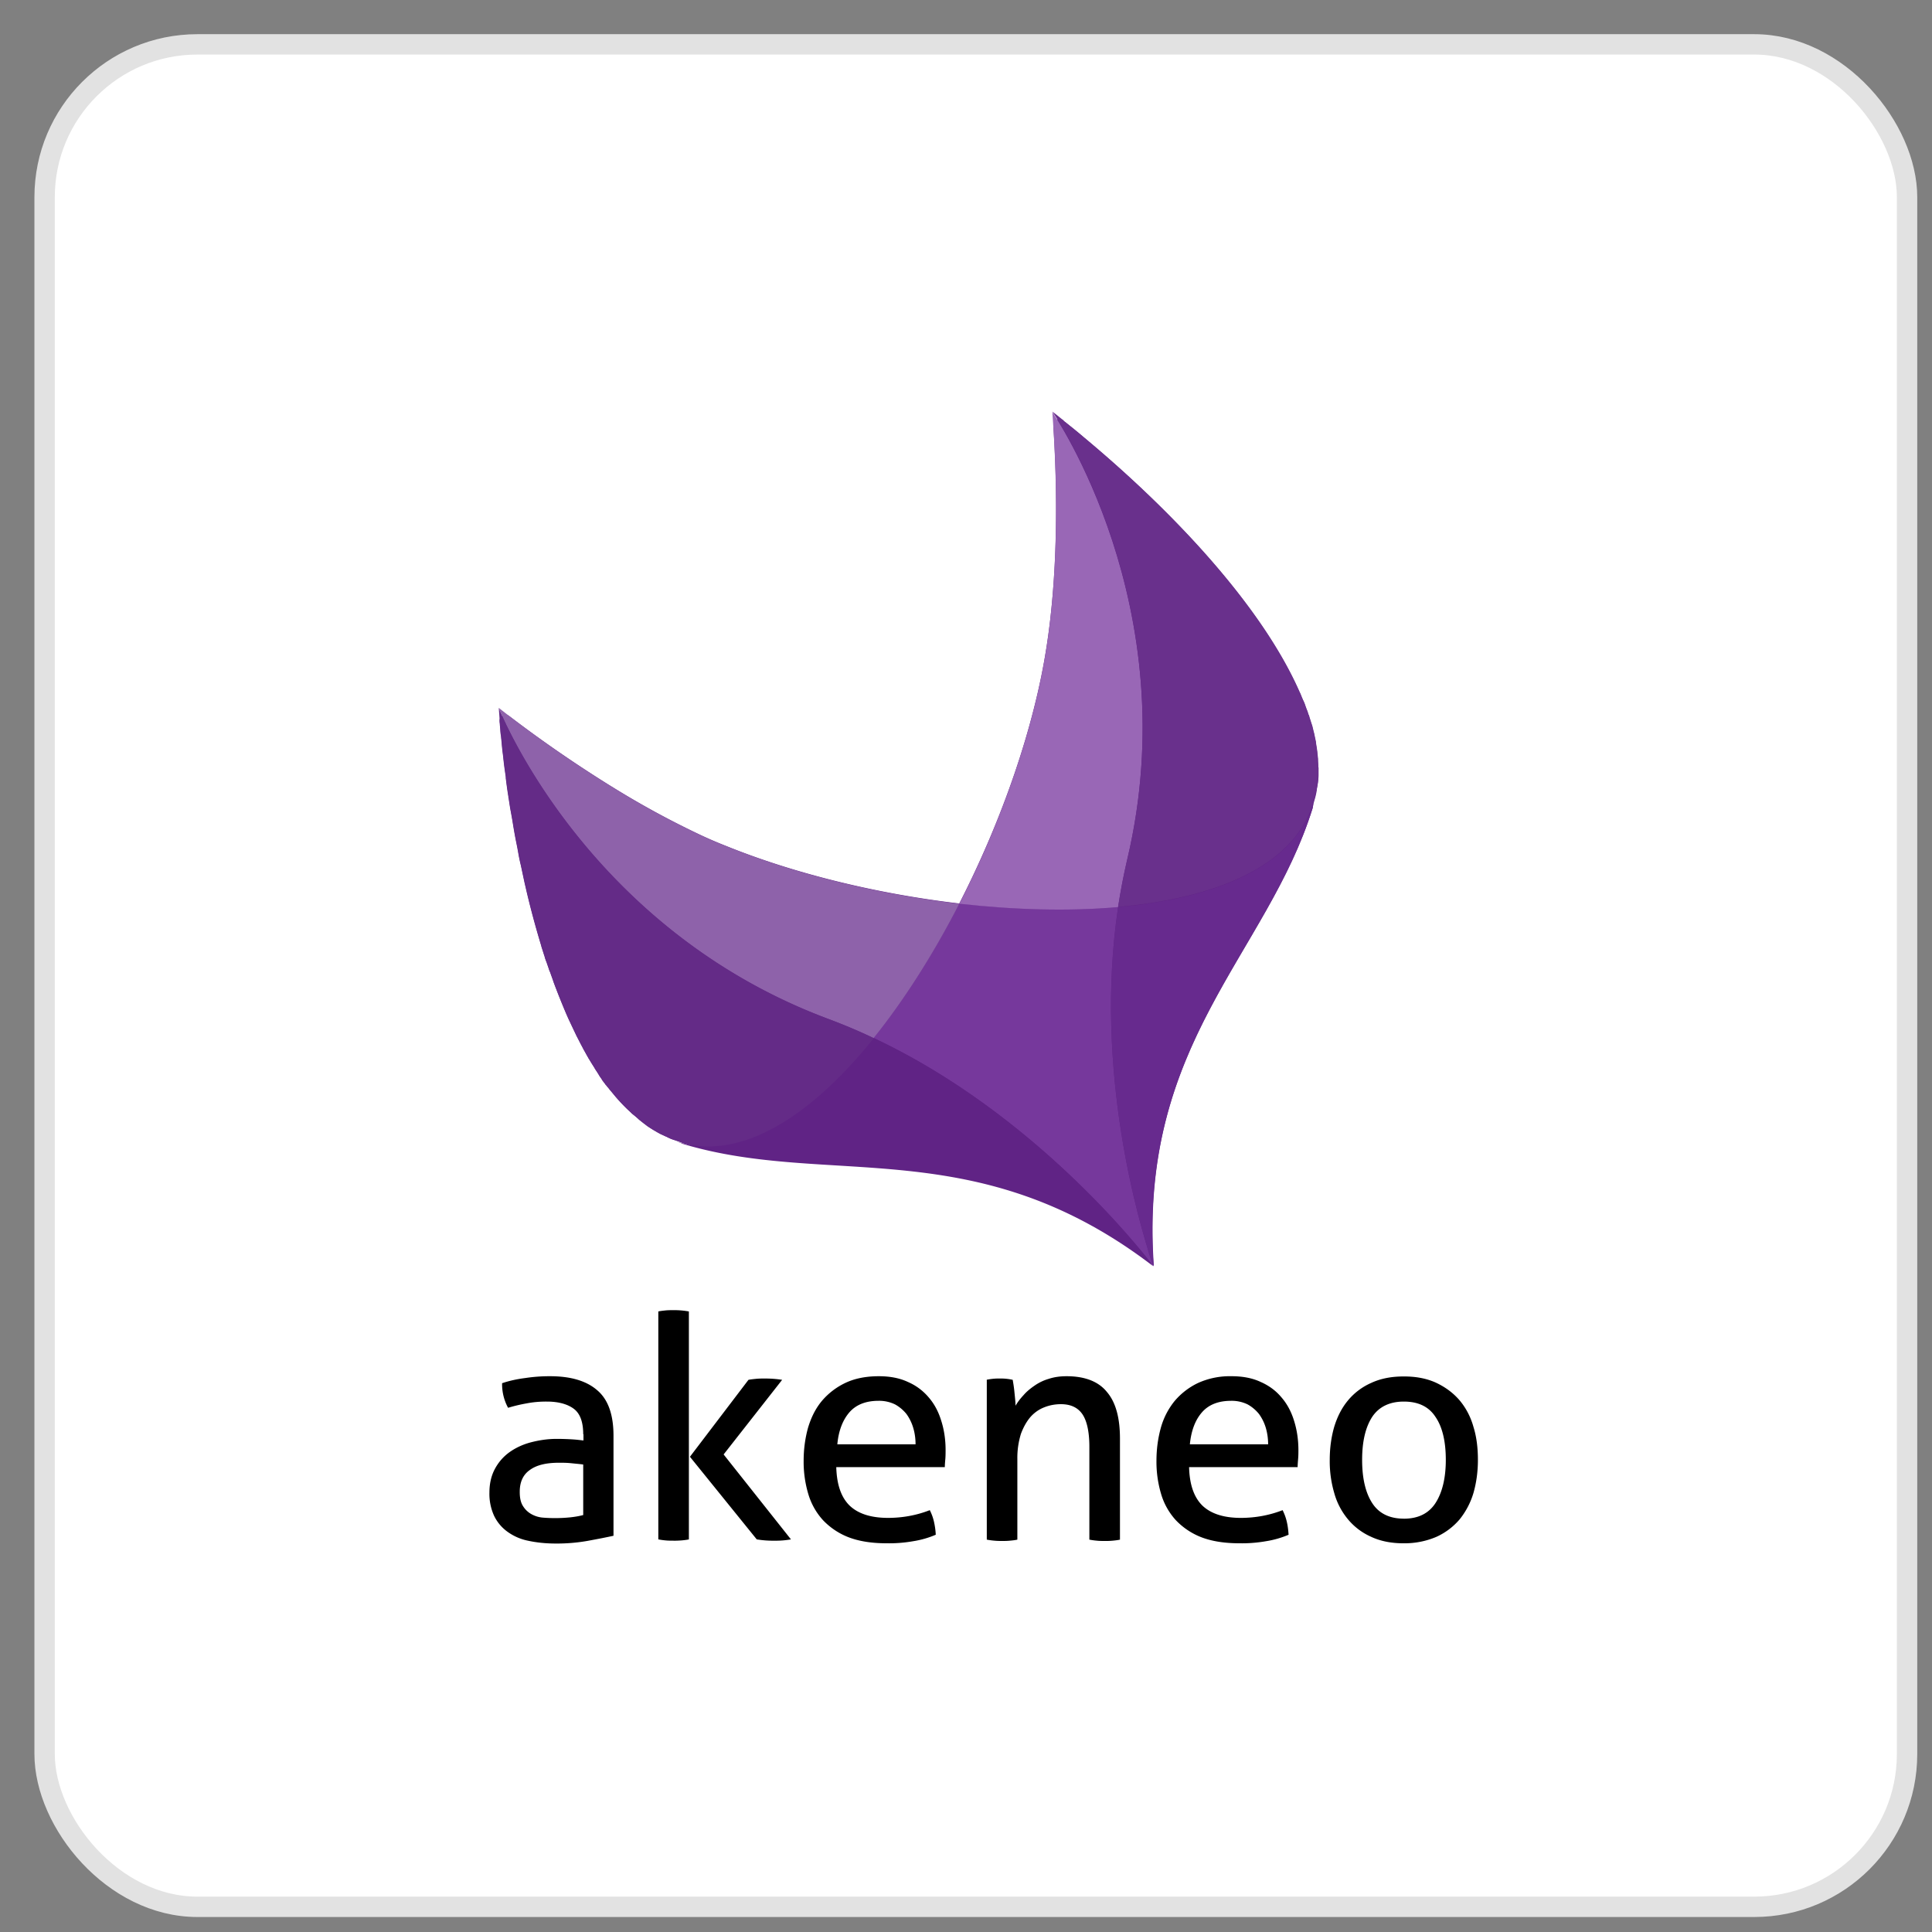
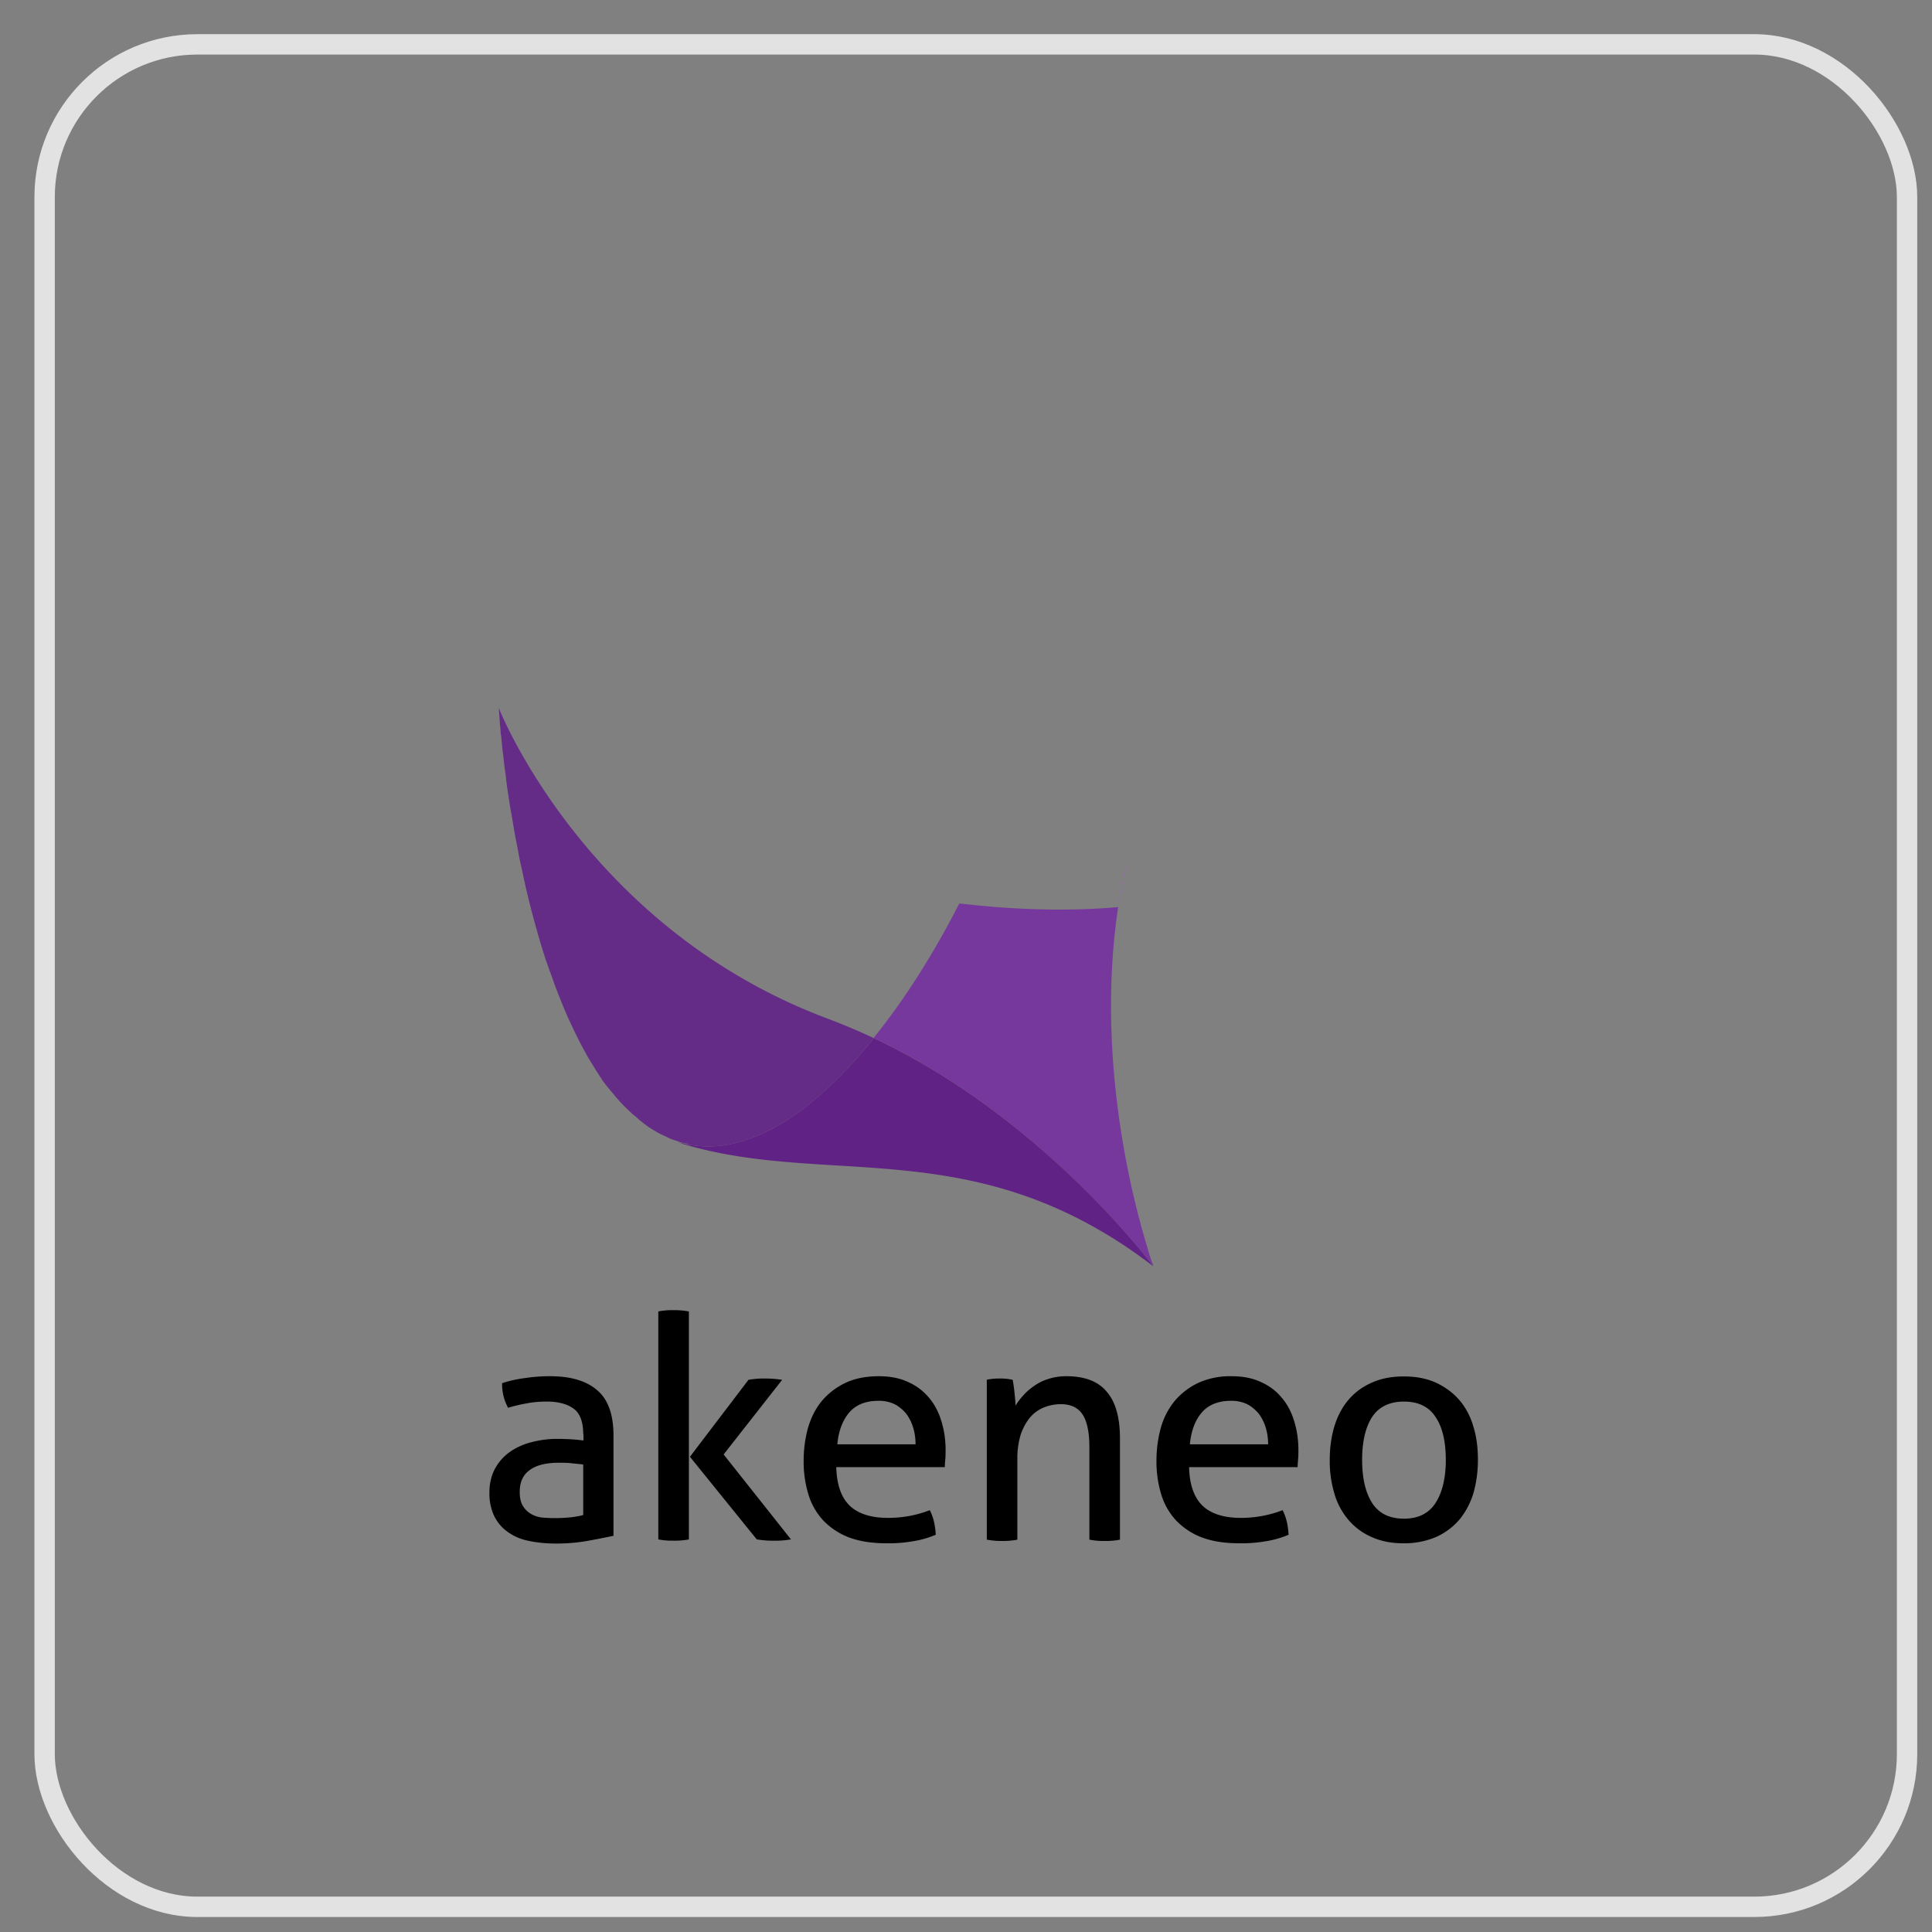
<svg xmlns="http://www.w3.org/2000/svg" width="55" height="55" fill="none">
  <rect width="100%" height="100%" fill="#808080" stroke="none" />
-   <rect width="53.02" height="53.02" x="1.27" y="1.263" fill="#fff" rx="4.349" />
  <rect width="53.02" height="53.02" x="1.27" y="1.263" stroke="#E2E2E2" stroke-width=".58" rx="4.349" />
  <g fill-rule="evenodd" clip-path="url(#a)" clip-rule="evenodd">
    <path fill="#000" d="M16.603 40.83q0-.522-.266-.723c-.177-.133-.435-.207-.767-.207q-.307-.002-.582.052-.267.047-.524.125a1.4 1.4 0 0 1-.17-.7q.299-.102.664-.148a4.6 4.6 0 0 1 .7-.051c.59 0 1.04.132 1.35.405.31.266.457.7.457 1.29v2.847q-.31.068-.752.148a5 5 0 0 1-.9.073c-.287 0-.552-.03-.781-.08a1.5 1.5 0 0 1-.59-.259 1.2 1.2 0 0 1-.376-.45 1.5 1.5 0 0 1-.133-.663c0-.251.052-.48.155-.671q.155-.29.42-.48c.177-.125.384-.221.613-.28s.471-.096.722-.096a7 7 0 0 1 .465.015c.118.007.221.022.302.03v-.178zm0 .862c-.089-.014-.2-.022-.34-.037-.132-.014-.25-.014-.346-.014-.369 0-.642.066-.833.206q-.288.2-.288.62-.002.267.096.413a.65.65 0 0 0 .243.228.8.8 0 0 0 .325.096 4.3 4.3 0 0 0 .76-.007c.147-.015.272-.037.383-.067zm2.138-4.358c.067-.015.14-.022.214-.03.081-.007.155-.007.214-.007a2.4 2.4 0 0 1 .442.037v6.49q-.1.02-.22.029-.123.009-.222.007c-.066 0-.14 0-.214-.007a2 2 0 0 1-.214-.03zm.9 4.137 1.666-2.19c.074-.015.155-.022.229-.03q.113-.009.236-.007a3 3 0 0 1 .494.037L20.6 41.405l1.917 2.418q-.123.021-.236.03t-.236.007q-.12.002-.25-.007a3 3 0 0 1-.252-.03zm4.166.302c.015.494.14.856.384 1.092q.364.344 1.084.346.63 0 1.194-.22c.045.088.089.198.118.324q.043.187.052.376a2.7 2.7 0 0 1-.642.184 4 4 0 0 1-.774.059q-.62-.002-1.062-.17a2 2 0 0 1-.73-.486 1.9 1.9 0 0 1-.42-.745 3.2 3.2 0 0 1-.133-.944c0-.34.044-.649.125-.944.089-.295.214-.546.391-.76a2 2 0 0 1 .671-.516q.399-.19.952-.191c.31 0 .59.051.826.162a1.6 1.6 0 0 1 .59.435q.241.276.36.664.125.389.126.833c0 .081 0 .17-.007.258-.008.088-.015.17-.015.236h-3.09zm2.257-.656c0-.162-.022-.324-.067-.472a1.3 1.3 0 0 0-.191-.39 1.1 1.1 0 0 0-.325-.274 1.04 1.04 0 0 0-.472-.103q-.54.001-.826.325c-.191.22-.31.523-.346.914zm2.013-1.836c.066-.015.125-.022.192-.03q.09-.009.191-.007a1.5 1.5 0 0 1 .37.037c.014.088.036.206.05.361.015.148.03.273.03.376.06-.103.133-.199.229-.302.088-.103.199-.192.317-.273s.25-.147.406-.192c.154-.051.324-.073.501-.073.516 0 .907.147 1.15.45.251.294.37.737.37 1.327v2.876q-.1.02-.222.03t-.221.007c-.067 0-.14 0-.214-.008a2 2 0 0 1-.214-.03v-2.64c0-.42-.067-.73-.192-.921-.133-.2-.339-.295-.62-.295-.162 0-.324.03-.471.089q-.223.086-.391.272-.164.19-.273.48a2.3 2.3 0 0 0-.103.715v2.3c-.067.016-.14.023-.214.03-.081.008-.155.008-.214.008-.066 0-.14 0-.221-.008a2 2 0 0 1-.221-.03v-4.55zm5.774 2.492q.02.74.383 1.092.366.344 1.084.346.63 0 1.195-.22c.044.088.089.198.118.324.03.125.044.25.052.376a2.7 2.7 0 0 1-.642.184 4 4 0 0 1-.774.059q-.62-.002-1.062-.17a2 2 0 0 1-.73-.486 1.9 1.9 0 0 1-.42-.745 3.2 3.2 0 0 1-.133-.944c0-.34.044-.649.125-.944a2.1 2.1 0 0 1 .391-.76 2 2 0 0 1 .671-.516 2.2 2.2 0 0 1 .951-.191c.31 0 .59.051.826.162q.356.156.59.435.241.276.361.664.124.389.126.833c0 .081 0 .17-.008.258-.007.088-.014.17-.014.236h-3.09zm2.25-.656c0-.162-.023-.324-.067-.472a1.3 1.3 0 0 0-.192-.39 1.1 1.1 0 0 0-.324-.274 1.04 1.04 0 0 0-.472-.103q-.541.001-.826.325-.29.329-.347.914zm3.863 2.817q-.53.002-.929-.184a1.8 1.8 0 0 1-.664-.502 2 2 0 0 1-.39-.752 3.2 3.2 0 0 1-.126-.937c0-.339.044-.648.126-.936.088-.288.213-.538.39-.752a1.8 1.8 0 0 1 .664-.502q.398-.186.93-.184.53-.002.928.184.399.19.664.502c.177.214.31.464.39.752.09.288.126.605.126.937 0 .339-.044.648-.125.936a2.2 2.2 0 0 1-.391.752 1.9 1.9 0 0 1-.664.502 2.3 2.3 0 0 1-.929.184m0-.7q.61 0 .9-.443c.192-.295.295-.708.295-1.231s-.096-.937-.295-1.225c-.192-.295-.494-.435-.9-.435-.405 0-.708.148-.9.435-.191.295-.287.7-.287 1.224q0 .788.288 1.232c.191.295.494.442.9.442" />
    <path fill="url(#b)" d="M32.64 35.49c.09.295.17.494.193.56a2 2 0 0 1-.067-.183z" />
    <path fill="url(#c)" d="m32.833 36.05-.066-.183c.036.088.059.154.066.184" />
    <path fill="url(#d)" d="m32.833 36.05-.066-.183c.036.088.059.154.066.184" />
-     <path fill="#602385" d="M37.523 21.818c0-.066-.008-.132-.008-.206v-.007l-.022-.214c0-.015-.007-.037-.007-.052-.008-.066-.022-.133-.03-.199v-.015c-.014-.073-.03-.14-.044-.214-.007-.022-.007-.044-.015-.059l-.044-.184c-.007-.015-.007-.03-.015-.044l-.066-.207q-.009-.047-.03-.08a1 1 0 0 0-.051-.148c-.015-.044-.03-.081-.044-.126a1 1 0 0 0-.06-.14c-.014-.037-.036-.08-.051-.125-.015-.03-.022-.06-.037-.081-1.025-2.345-3.422-4.993-6.135-7.256l-.14-.119-.126-.103c-.088-.073-.184-.147-.272-.22-.023-.016-.045-.03-.06-.053-.117-.095-.294 0-.28.148.148 2.271.089 4.476-.191 6.283-.347 2.286-1.261 4.933-2.486 7.322-.007.015-.014.022-.022.037.008-.015.015-.022.015-.037-2.33-.273-4.69-.848-6.651-1.644q-.422-.166-.812-.354a25 25 0 0 1-2.411-1.32c-.015-.007-.022-.015-.037-.022a37 37 0 0 1-2.89-1.991c-.118-.096-.295 0-.28.155 0 .03.007.051.007.08s.007.052.007.082c.007.059.007.118.015.177 0 .015 0 .022.007.037 0 .03.008.051.008.08.014.126.022.244.036.37l.022.17q.02.208.052.427l.022.155v.03c.022.176.044.346.074.523 0 .015 0 .037.007.051l.045.288c.007.022.007.052.014.074l.045.25c0 .015.007.03.007.045.03.184.059.361.096.545l.022.111c.03.14.051.288.081.428l.022.103c.008.022.008.037.015.059l.11.516c.008.03.015.067.023.096.132.583.287 1.15.45 1.689v.007l.066.207c.007.03.022.059.03.095.014.052.029.096.051.148l.066.192a.5.5 0 0 0 .037.096c.03.088.067.184.096.272 0 .008.007.015.007.022q.179.478.37.922c.006.008.006.022.014.03.037.088.081.177.118.258.007.007.007.022.015.03.044.095.088.184.132.28.06.11.111.22.17.324 0 .007 0 .007.007.015.008.022.023.037.03.059.044.073.081.147.125.221q.012.025.022.037.078.131.155.25c0 .008.008.008.008.015.007.015.014.023.022.037q.068.1.125.2c.03.036.052.073.074.11l.073.096a.1.1 0 0 0 .03.037 1 1 0 0 0 .066.08c.008.008.015.023.023.03.022.03.051.06.073.089l.11.133q.124.144.259.28l.044.044c.044.044.089.081.133.125l.007.008c.03.03.06.051.096.08.044.038.089.075.126.111.036.03.066.052.103.082.044.036.088.066.133.103.036.022.066.044.103.066.044.03.096.06.147.089.03.022.067.036.104.059.059.03.11.051.17.08.029.008.058.03.08.038a1 1 0 0 0 .126.051l.132.044a1 1 0 0 1 .148.06c.007 0 .014.007.022.007 4.063 1.217 8.111-.28 12.942 3.156.132.096.45.332.45.332-.443-6.35 3.222-8.871 4.52-13.03 0-.008.007-.015.007-.03q.012-.09.044-.192.045-.143.067-.287v-.015c.007-.059.022-.118.03-.177 0-.015.007-.037.007-.052.007-.066.014-.125.014-.191v-.214c-.014 0-.014-.015-.014-.03" />
    <path fill="#76389C" d="M32.775 35.867c-.332-.996-1.645-5.376-.944-10.044-1.401.125-2.95.081-4.52-.103-.723 1.408-1.55 2.728-2.441 3.827 4.564 2.146 7.61 6.032 7.964 6.497-.022-.067-.104-.266-.192-.56z" />
-     <path fill="#9967B6" d="M31.83 25.823q.103-.675.259-1.35c1.71-7.212-2.131-12.742-2.131-12.742.177 2.411.133 4.763-.162 6.673-.347 2.286-1.261 4.934-2.485 7.323 1.57.177 3.119.221 4.52.096" />
-     <path fill="#8E62AA" d="M23.6 29.016c.436.162.863.339 1.269.538.885-1.099 1.718-2.419 2.44-3.827-2.33-.273-4.69-.848-6.65-1.645q-.423-.165-.812-.354a25 25 0 0 1-2.367-1.29q-.023-.009-.044-.03c-.015-.007-.023-.014-.037-.022a35 35 0 0 1-3.2-2.234c-.008 0 2.448 6.283 9.402 8.864" />
+     <path fill="#9967B6" d="M31.83 25.823q.103-.675.259-1.35" />
    <path fill="#602385" d="M24.876 29.554c-1.482 1.843-3.126 3.067-4.69 3.082-.132 0-.265-.007-.39-.022a1.6 1.6 0 0 1-.259-.044l-.258-.066c.06.022.11.036.155.059 4.189 1.26 8.363-.377 13.4 3.487-.348-.464-3.393-4.35-7.958-6.496" />
    <path fill="#642B87" d="M19.795 32.614c.133.015.258.023.391.023 1.564-.015 3.208-1.24 4.69-3.083a18 18 0 0 0-1.268-.538c-6.954-2.581-9.41-8.864-9.41-8.864.015.162.022.317.037.48 0 .029.008.051.008.08.007.06.007.118.014.177 0 .015 0 .023.008.037 0 .03.007.052.007.081.015.126.022.244.037.37l.022.169q.02.208.052.427l.022.155v.03c.022.177.044.346.074.523 0 .015 0 .037.007.052l.044.288c.008.022.008.051.015.073l.044.251c0 .015.008.03.008.044.03.185.059.362.095.546l.023.11c.03.14.051.288.08.428l.023.104c.007.022.007.036.014.058l.111.517c.008.03.015.066.022.096.133.582.288 1.15.45 1.688v.008c.022.066.044.14.067.206.007.03.022.06.029.096.015.052.03.096.052.148l.066.191a.5.5 0 0 0 .037.096c.03.089.066.184.096.273 0 .007.007.015.007.022q.179.477.369.922c.007.007.007.022.014.03.037.088.082.176.118.257.008.008.008.023.015.03.044.096.089.184.133.28.059.11.11.221.17.325 0 .007 0 .007.007.014.007.023.022.037.03.06.044.073.08.147.125.22q.011.025.022.037.078.132.155.251c0 .008.007.008.007.015.008.015.015.022.022.037q.069.1.126.199c.03.037.051.074.073.11l.074.096a.1.1 0 0 0 .03.037c.022.03.044.06.066.081.007.008.015.023.022.03.022.03.052.059.074.088l.11.133q.124.146.259.28l.044.044c.044.045.088.082.133.126l.007.007c.03.03.059.052.096.081q.068.055.125.111l.103.081c.045.037.089.067.133.103.037.023.066.045.103.067q.069.045.148.088c.03.022.066.037.103.06.06.029.11.05.17.08.03.008.059.03.08.037a1 1 0 0 0 .126.052l.133.044c.088.03.17.052.258.066a.6.6 0 0 0 .243.06" />
-     <path fill="#672A8E" d="M31.83 25.823c-.7 4.668.612 9.048.944 10.044l.066.184c-.442-6.356 3.23-8.871 4.528-13.045.007-.059.022-.133.044-.206-.53 1.843-2.758 2.772-5.582 3.023" />
-     <path fill="#69308C" d="M37.48 22.504c.007-.059.021-.118.029-.177 0-.014.007-.037.007-.051.007-.067.015-.126.015-.192v-.265c0-.067-.008-.133-.008-.207v-.007l-.022-.214c0-.015-.007-.037-.007-.052-.008-.066-.022-.133-.03-.199v-.015c-.014-.073-.03-.14-.044-.213-.007-.023-.007-.045-.015-.06l-.044-.184c-.007-.014-.007-.03-.015-.044l-.066-.206q-.009-.047-.03-.082a1 1 0 0 0-.051-.147c-.015-.044-.03-.081-.044-.125a1 1 0 0 0-.06-.14c-.014-.037-.036-.082-.051-.126-.015-.03-.022-.059-.037-.081-1.025-2.345-3.421-4.992-6.135-7.256l-.14-.118-.126-.104c-.088-.073-.184-.147-.273-.22-.022-.015-.044-.03-.058-.052-.104-.082-.207-.17-.318-.251 0 0 3.842 5.53 2.132 12.75q-.157.675-.259 1.35c2.825-.251 5.052-1.18 5.575-3.024q.045-.144.067-.288c.007.008.007 0 .007 0" />
  </g>
  <defs>
    <linearGradient id="b" x1="-3785.2" x2="4189.65" y1="2519.99" y2="1948.23" gradientUnits="userSpaceOnUse">
      <stop offset=".043" stop-color="#5F2385" />
      <stop offset=".969" stop-color="#9452BA" />
    </linearGradient>
    <linearGradient id="c" x1="-3414.77" x2="3854.4" y1="2431.2" y2="1789.96" gradientUnits="userSpaceOnUse">
      <stop offset=".043" stop-color="#5F2385" />
      <stop offset=".969" stop-color="#9452BA" />
    </linearGradient>
    <linearGradient id="d" x1="-2994.71" x2="1371.3" y1="-7155.68" y2="-5809.73" gradientUnits="userSpaceOnUse">
      <stop offset=".233" stop-color="#4F1374" />
      <stop offset=".841" stop-color="#5F2385" />
    </linearGradient>
    <clipPath id="a">
      <path fill="#fff" d="M13.933 11.693h28.14v32.271h-28.14z" />
    </clipPath>
  </defs>
</svg>